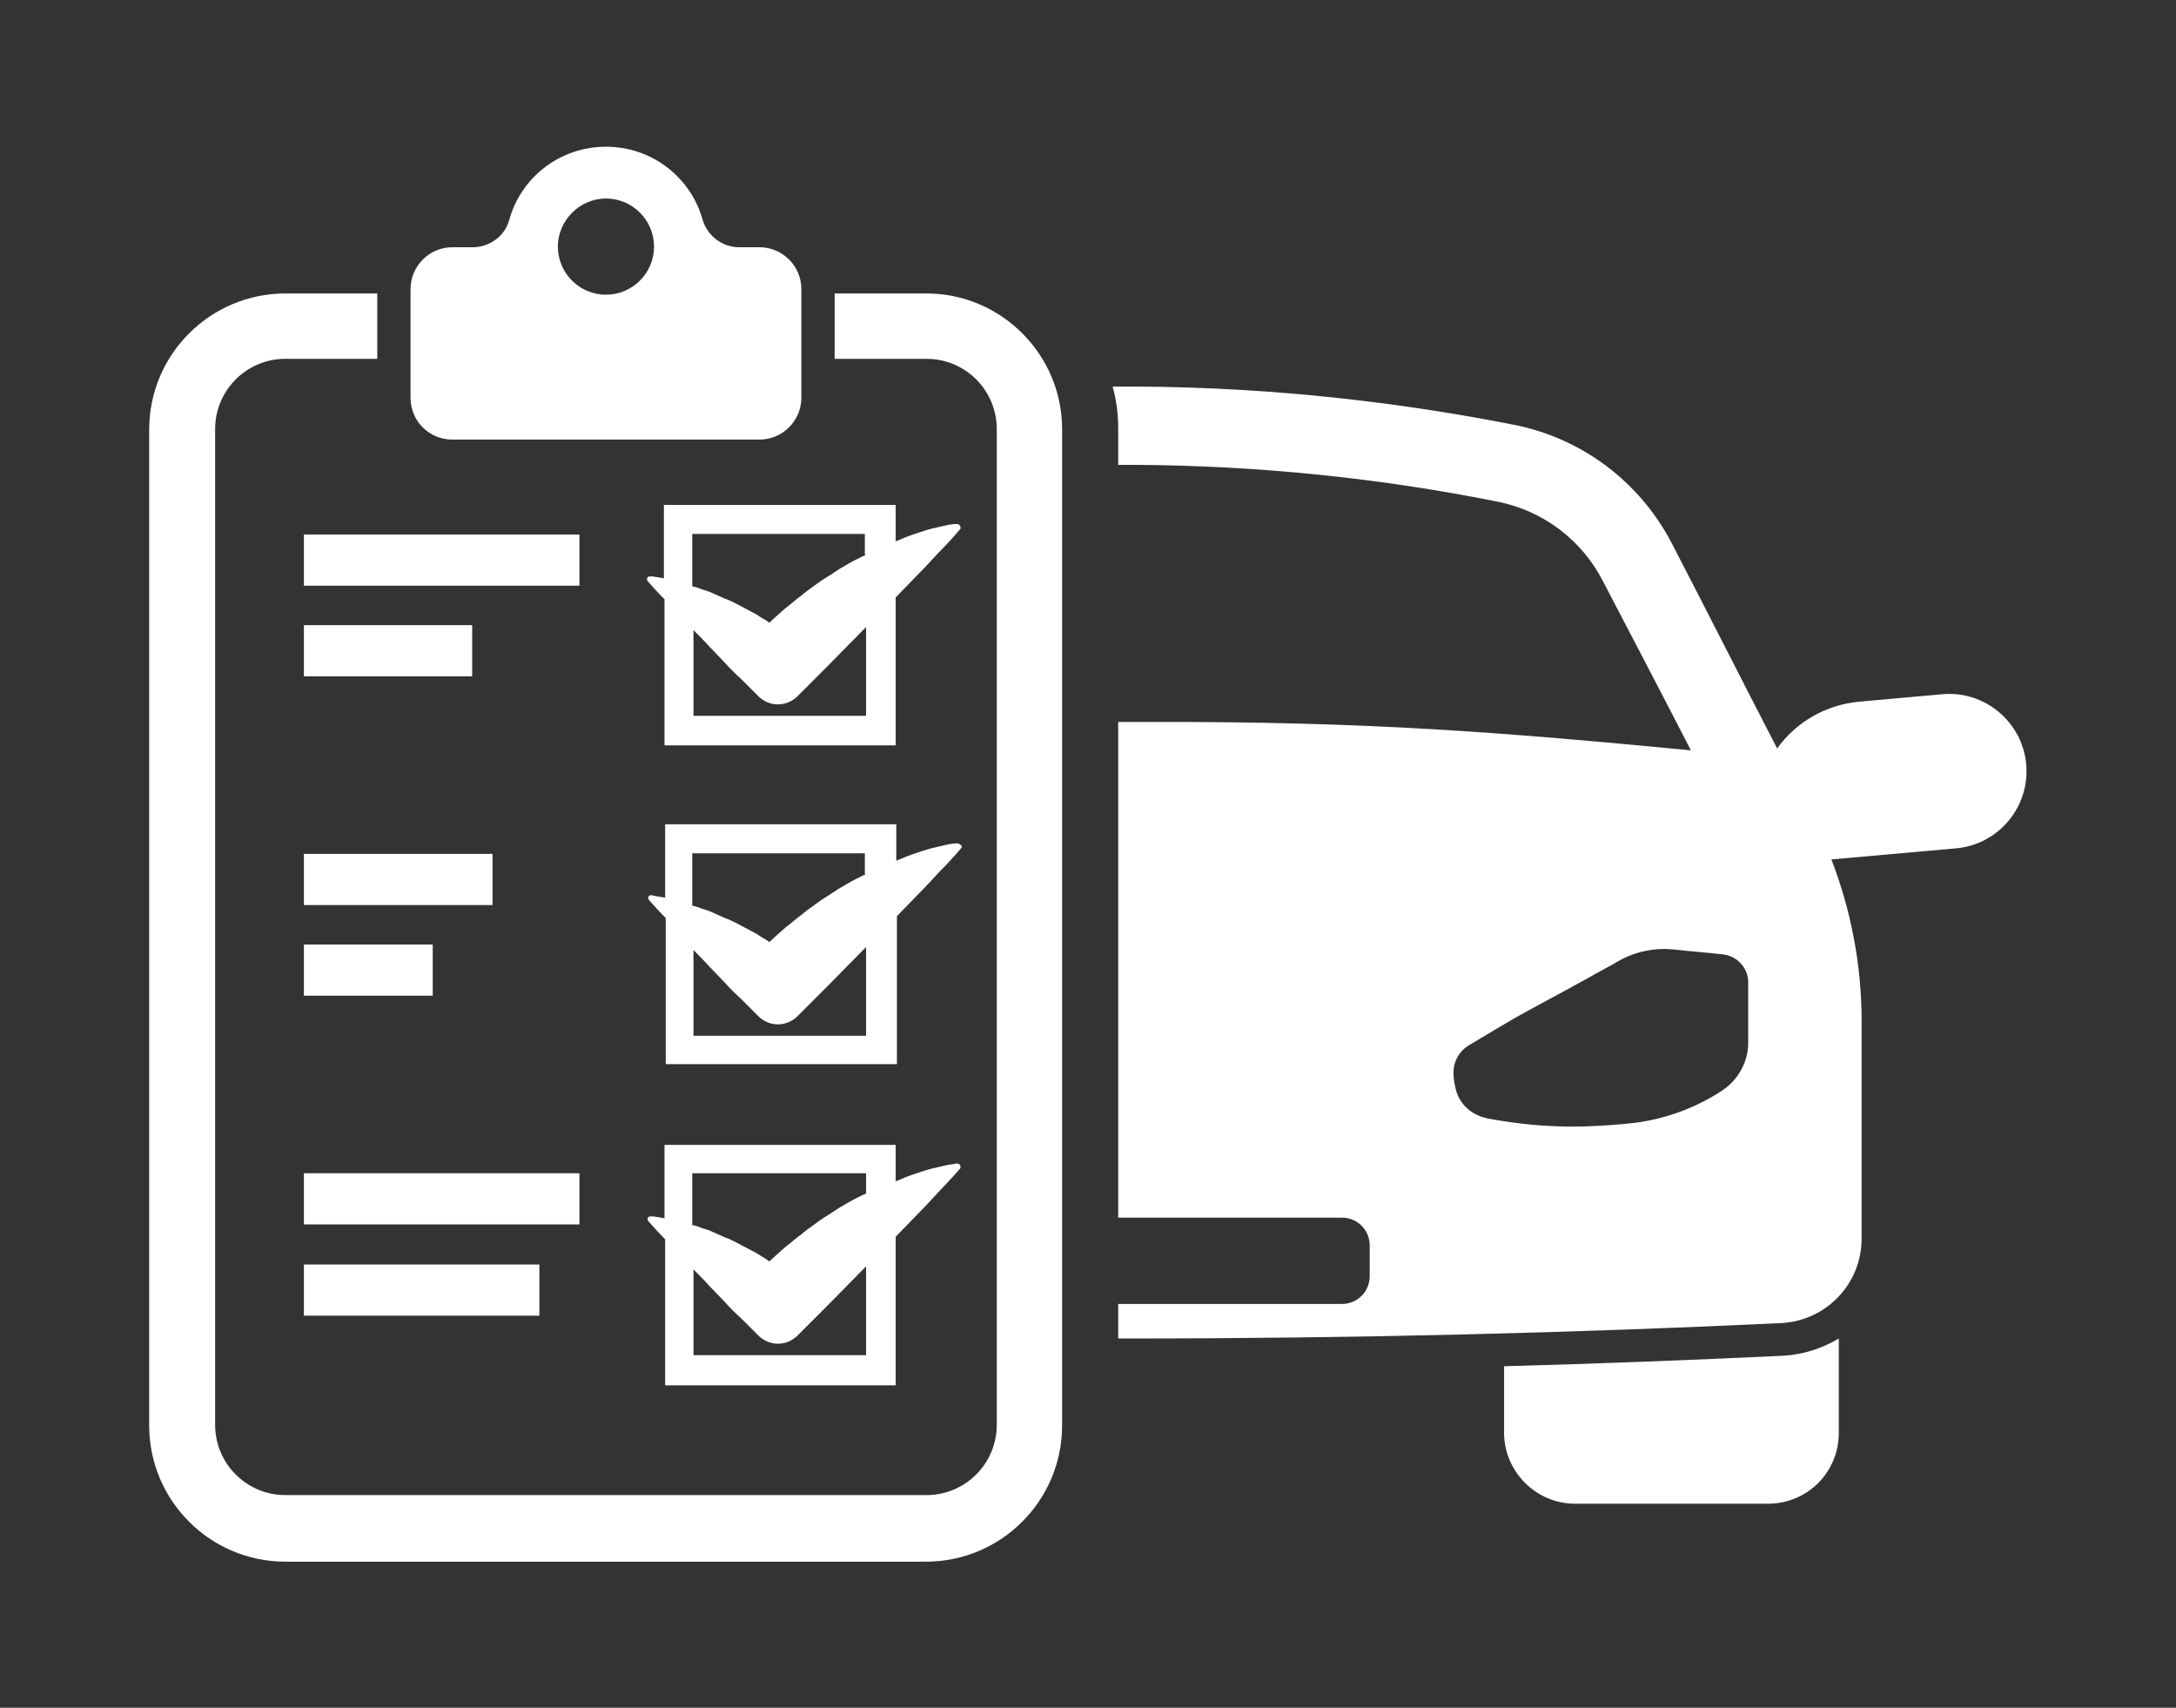
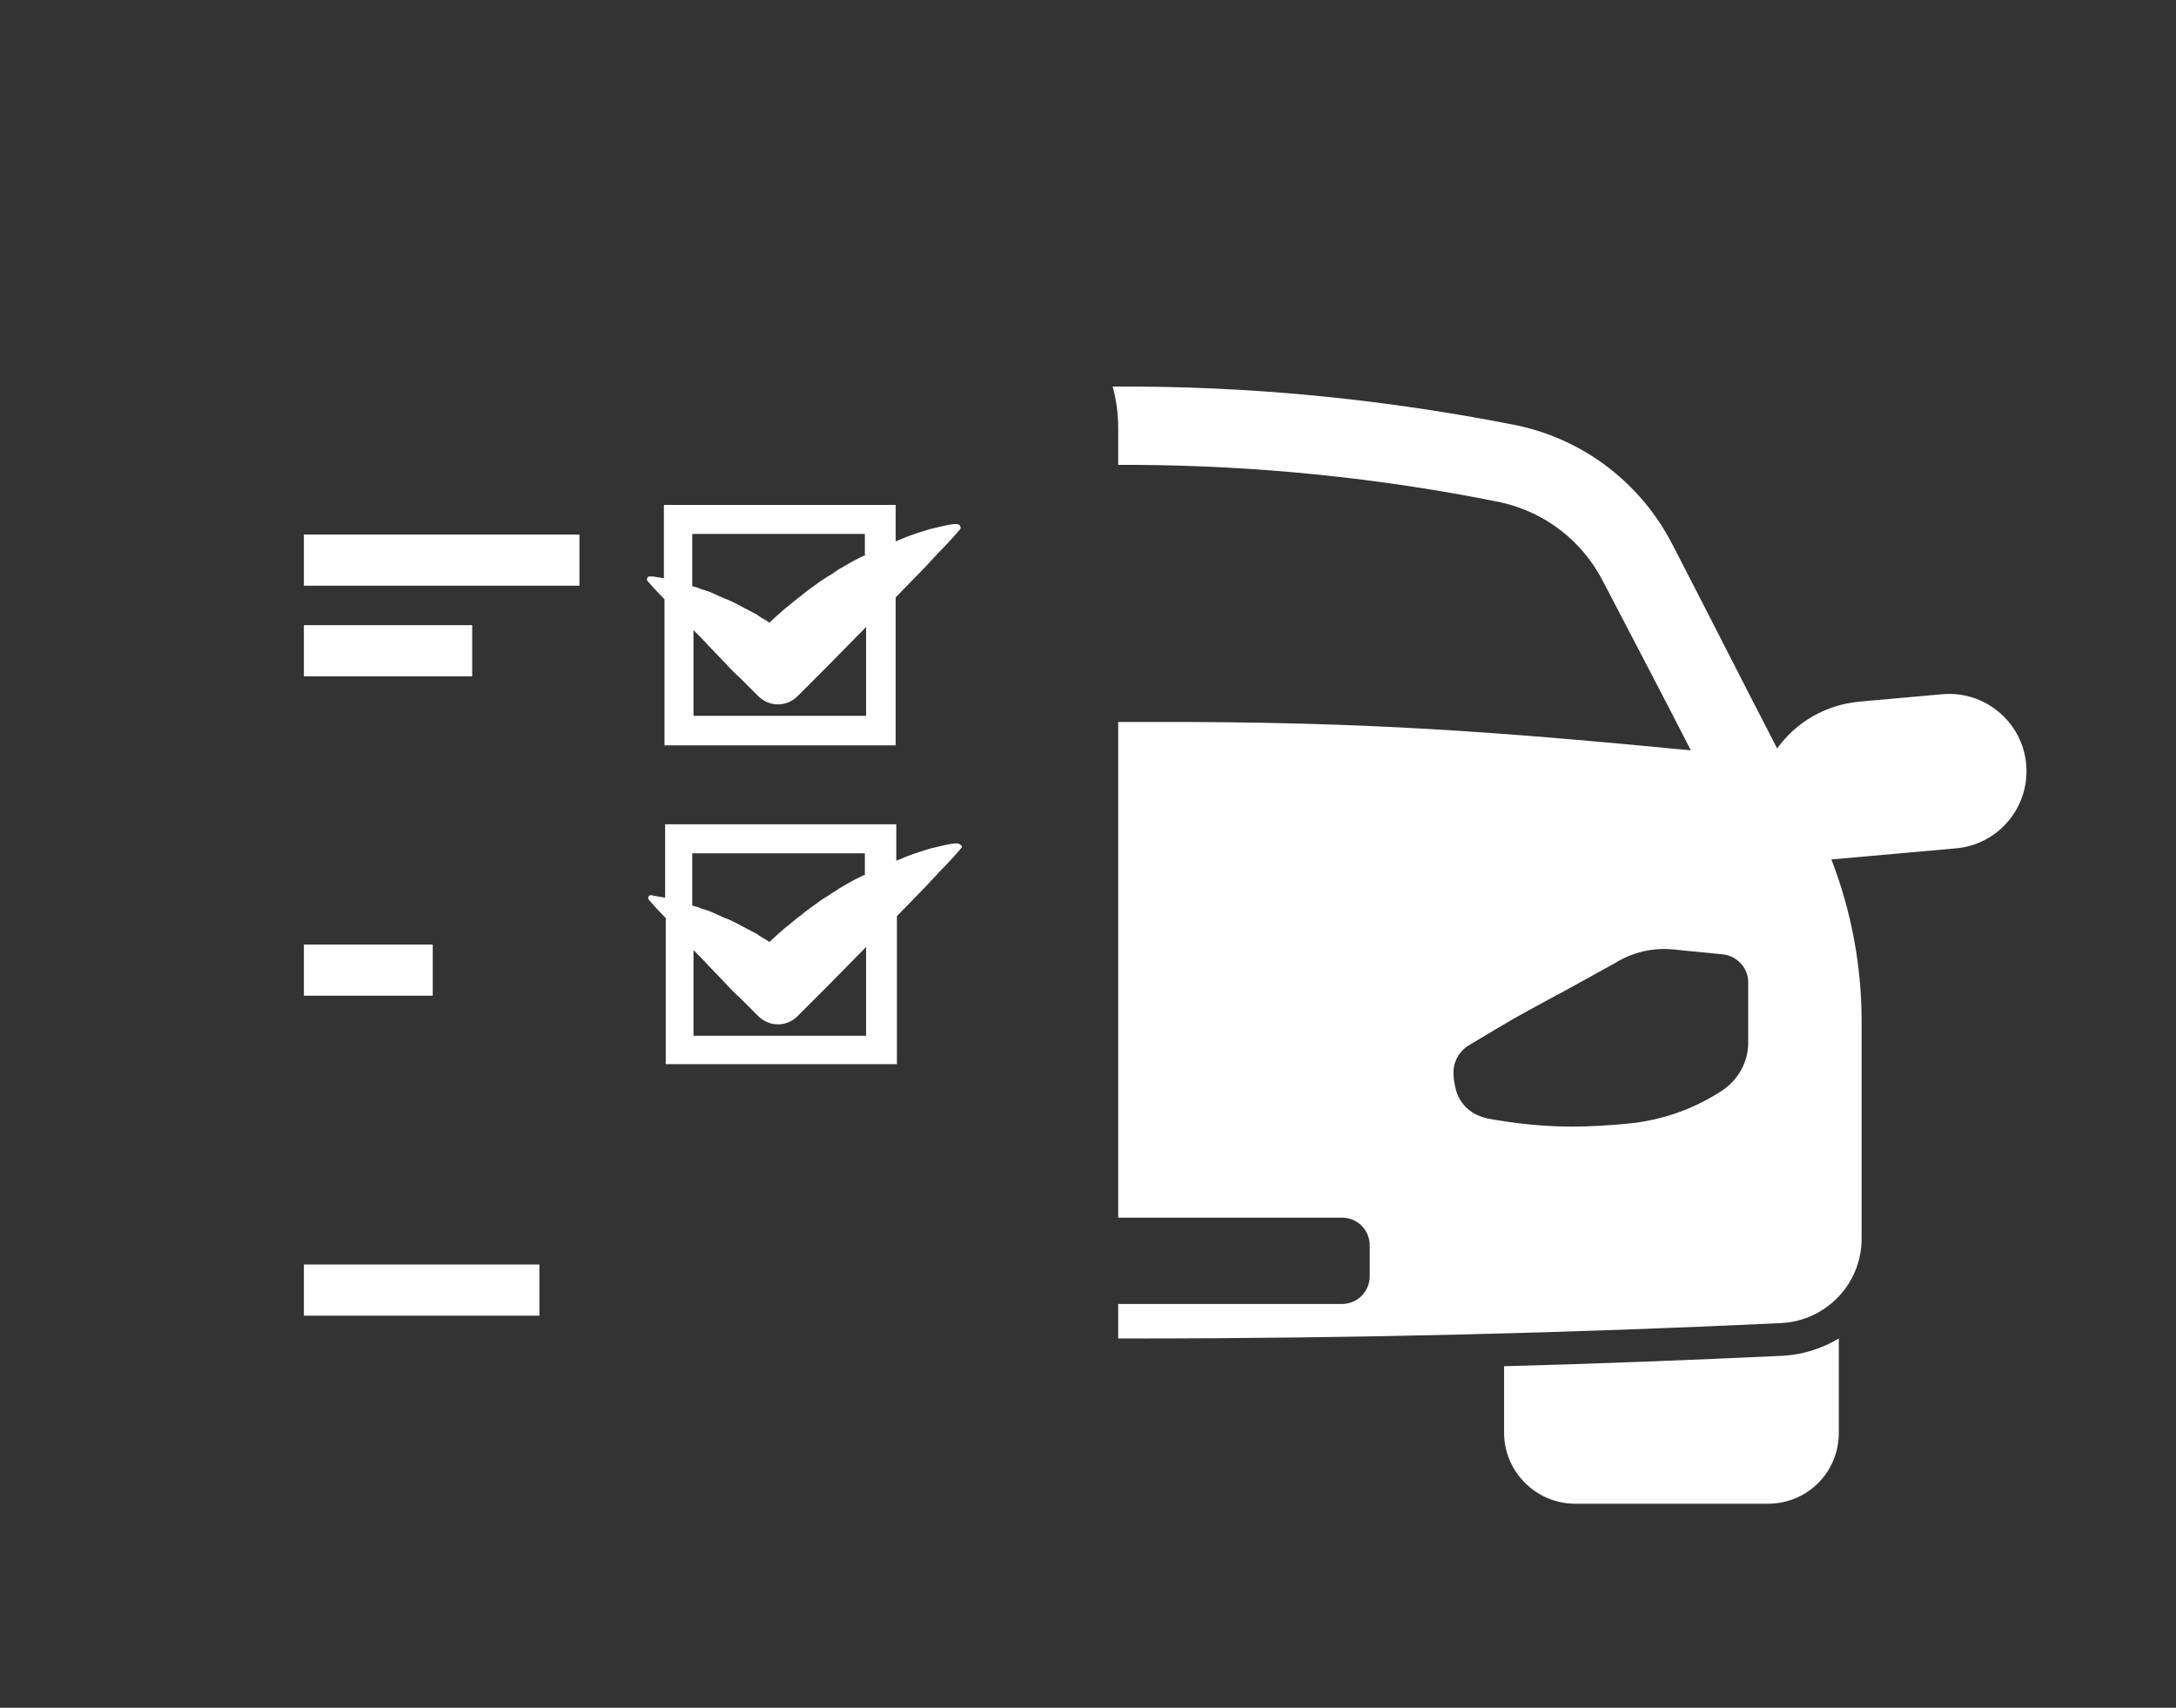
<svg xmlns="http://www.w3.org/2000/svg" version="1.0" id="Layer_1" x="0px" y="0px" viewBox="0 0 353 277" style="enable-background:new 0 0 353 277;" xml:space="preserve">
  <rect x="0" y="0" width="353" height="277" fill="#333333" stroke="none" />
  <style type="text/css">
	.st0{fill:#FFFFFF;}
</style>
  <g>
    <path class="st0" d="M289.3,219.9c-15,0.7-30.2,1.3-45.3,1.7v10.8c0,6.3,5.2,11.5,11.5,11.5h31.3c6.4,0,11.5-5.1,11.5-11.5v-15.3   C295.6,218.7,292.6,219.7,289.3,219.9z M181.4,211.5v5.6h1.9c36.6,0,71.9-0.9,105.7-2.5c7.3-0.4,13-6.4,13-13.7v-35.3   c0-9-1.7-17.9-4.9-26.2l20.2-1.8c6.9-0.6,12-6.7,11.4-13.6s-6.7-12-13.6-11.4l-13.4,1.2c-5.6,0.5-10.4,3.4-13.4,7.6   c-5.7-11-11.3-22.1-17-33.1c-5.2-10.1-14.6-17.2-25.7-19.4c-17.3-3.4-38.1-6.1-61.5-6.2h-3.6c0.6,2.2,0.9,4.4,0.9,6.8v5.9h2.6   c19.8,0.1,39.7,2.1,59.1,6c7.3,1.5,13.5,6.2,16.9,12.8c0,0,11.2,21.4,14.3,27.5c-30.5-2.9-52-4.7-88-4.6h-4.9v80.4h36.3   c2.5,0,4.5,2,4.5,4.5v5c0,2.5-2,4.5-4.5,4.5H181.4L181.4,211.5z M236.1,176.4c-0.2-0.8-0.3-1.6-0.3-2.2c-0.1-1.8,0.8-3.6,2.4-4.6   c3-1.8,5.5-3.3,7.4-4.4c4.1-2.3,6.3-3.4,11.9-6.5c1.9-1.1,3.7-2,5.2-2.9c2.7-1.5,5.8-2.1,8.8-1.8c2.7,0.3,5.3,0.5,8,0.8   c0.2,0,0.4,0.1,0.6,0.1c2,0.5,3.5,2.3,3.5,4.4v9.9c0,3-1.6,5.9-4.1,7.6c-4.2,2.8-9,4.6-14.1,5.3c-2.5,0.3-5.3,0.5-8.2,0.6   c-6.2,0.2-11.6-0.5-16-1.3c-0.1-0.1-0.2-0.1-0.3-0.1C238.5,180.7,236.6,178.9,236.1,176.4L236.1,176.4z" />
    <g>
-       <path class="st0" d="M73.4,71.3h49.8c3.8,0,6.8-3.1,6.8-6.8V46.9c0-3.8-3.1-6.8-6.8-6.8h-3.3c-2.7,0-5.1-1.8-5.9-4.4    c-1.9-6.9-8.2-11.9-15.7-11.9c-7.5,0-13.8,5-15.7,11.9c-0.7,2.6-3.2,4.4-5.9,4.4h-3.3c-3.8,0-6.8,3.1-6.8,6.8v17.6    C66.6,68.3,69.6,71.3,73.4,71.3 M98.3,32.2c4.3,0,7.8,3.5,7.8,7.8c0,4.3-3.5,7.8-7.8,7.8c-4.3,0-7.8-3.5-7.8-7.8    C90.5,35.8,94,32.2,98.3,32.2" />
-       <path class="st0" d="M150.3,47.6h-14.9c0,0.2,0,0.4,0,0.5v10.1h14.9c6.3,0,11.4,5.1,11.4,11.4v161.5c0,6.3-5.1,11.4-11.4,11.4    H46.3c-6.3,0-11.4-5.1-11.4-11.4V69.6c0-6.3,5.1-11.4,11.4-11.4h14.9V48.1c0-0.2,0-0.4,0-0.5H46.3c-12.2,0-22.1,9.9-22.1,22.1    v161.5c0,12.2,9.9,22.1,22.1,22.1h103.9c12.2,0,22.1-9.9,22.1-22.1V69.6C172.3,57.5,162.4,47.6,150.3,47.6" />
      <path class="st0" d="M107.7,81.9v11.9c-0.6-0.1-1.2-0.2-1.8-0.3l-0.4,0c-0.2,0-0.3,0-0.4,0.1c-0.2,0.2-0.2,0.5,0,0.7    c0.8,0.9,1.6,1.8,2.5,2.7l0.2,0.2v23.7h37.5v-24l3.4-3.5c1.2-1.2,2.4-2.5,3.5-3.7c1.2-1.2,2.4-2.5,3.5-3.8    c0.1-0.1,0.2-0.3,0.1-0.4c0-0.3-0.3-0.5-0.6-0.5l-0.4,0c-1.1,0.1-2.1,0.4-3,0.6c-1,0.2-1.9,0.5-2.8,0.8c-0.9,0.3-1.8,0.6-2.7,1    l-1,0.4v-5.9H107.7z M140.5,116.1h-28v-13.9c0.9,0.9,1.8,1.8,2.6,2.7l2.5,2.6c0.8,0.9,1.7,1.8,2.6,2.6l2.8,2.8    c1.8,1.8,4.6,1.8,6.4,0l1.3-1.3c0.6-0.6,1.2-1.2,1.8-1.8l1.8-1.8l6.2-6.3V116.1z M140.5,90l-0.5,0.2l-1.2,0.6    c-0.8,0.4-1.6,0.9-2.3,1.3c-0.4,0.2-0.8,0.5-1.1,0.7s-0.7,0.5-1.1,0.7l-1.1,0.7l-1.1,0.8c-0.7,0.5-1.4,1-2.1,1.6    c-0.7,0.5-1.4,1.1-2,1.6c-0.7,0.5-1.3,1.1-2,1.7c-0.4,0.4-0.8,0.7-1.2,1.1l-0.4-0.3c-0.5-0.3-1.1-0.6-1.6-1    c-0.6-0.3-1.1-0.6-1.7-0.9c-0.6-0.3-1.1-0.6-1.7-0.9c-0.6-0.3-1.2-0.6-1.8-0.8l-1.8-0.8c-0.6-0.3-1.2-0.5-1.9-0.7    c-0.5-0.2-1-0.4-1.6-0.5v-8.5h28V90z" />
      <path class="st0" d="M155.3,136.8l-0.4,0c-1.1,0.1-2.1,0.4-3,0.6c-1,0.2-1.9,0.5-2.8,0.8c-0.9,0.3-1.8,0.6-2.7,1l-1,0.4v-5.9    h-37.5v11.9c-0.6-0.1-1.2-0.2-1.8-0.3l-0.4-0.1c-0.2,0-0.3,0-0.4,0.1c-0.2,0.2-0.2,0.5,0,0.7c0.8,0.9,1.6,1.8,2.5,2.7l0.2,0.2    v23.7h37.5v-24l3.4-3.5c1.2-1.2,2.4-2.5,3.5-3.7c1.2-1.2,2.4-2.5,3.5-3.8c0.1-0.1,0.2-0.3,0.1-0.4    C155.8,137,155.6,136.8,155.3,136.8 M140.5,168h-28v-13.9c0.9,0.9,1.8,1.8,2.6,2.7l2.5,2.6c0.8,0.9,1.7,1.8,2.6,2.6l2.8,2.8    c1.8,1.8,4.6,1.8,6.4,0l1.3-1.3c0.6-0.6,1.2-1.2,1.8-1.8l1.8-1.8l6.2-6.3V168z M140.5,141.8l-0.5,0.2l-1.2,0.6    c-0.8,0.4-1.6,0.9-2.3,1.3c-0.4,0.2-0.8,0.5-1.1,0.7c-0.4,0.2-0.7,0.5-1.1,0.7l-1.1,0.7l-1.1,0.8c-0.7,0.5-1.4,1-2.1,1.6    c-0.7,0.5-1.4,1.1-2,1.6c-0.7,0.5-1.3,1.1-2,1.7c-0.4,0.4-0.8,0.7-1.2,1.1l-0.4-0.3c-0.5-0.3-1.1-0.6-1.6-1    c-0.6-0.3-1.1-0.6-1.7-0.9c-0.6-0.3-1.1-0.6-1.7-0.9c-0.6-0.3-1.2-0.6-1.8-0.8l-1.8-0.8c-0.6-0.3-1.2-0.5-1.9-0.7    c-0.5-0.2-1-0.4-1.6-0.5v-8.5h28V141.8z" />
-       <path class="st0" d="M145.3,224.6v-24l3.4-3.5c1.2-1.2,2.4-2.5,3.5-3.7c1.2-1.3,2.4-2.5,3.5-3.8c0.1-0.1,0.2-0.3,0.1-0.4    c0-0.3-0.3-0.5-0.6-0.5l-0.4,0.1c-1.1,0.1-2.1,0.4-3,0.6c-1,0.2-1.9,0.5-2.8,0.8c-0.9,0.3-1.8,0.6-2.7,1l-1,0.4v-5.9h-37.5v11.9    c-0.6-0.1-1.2-0.2-1.8-0.3l-0.4,0c-0.1,0-0.3,0-0.4,0.1c-0.2,0.2-0.2,0.5,0,0.7c0.8,0.9,1.6,1.8,2.5,2.7l0.2,0.2v23.7H145.3z     M112.5,190.3h28v3.3l-0.5,0.2l-1.2,0.6c-0.8,0.4-1.6,0.9-2.3,1.3c-0.4,0.2-0.8,0.5-1.1,0.7c-0.4,0.2-0.7,0.5-1.1,0.7l-1.1,0.7    l-1.1,0.8c-0.7,0.5-1.4,1-2.1,1.6c-0.7,0.5-1.4,1.1-2,1.6c-0.7,0.5-1.3,1.1-2,1.7c-0.4,0.4-0.8,0.7-1.2,1.1l-0.4-0.3    c-0.5-0.3-1.1-0.7-1.6-1c-0.6-0.3-1.1-0.6-1.7-0.9c-0.6-0.3-1.1-0.6-1.7-0.9c-0.6-0.3-1.2-0.6-1.8-0.8l-1.8-0.8    c-0.6-0.3-1.2-0.5-1.9-0.7c-0.5-0.2-1-0.4-1.6-0.5V190.3z M112.5,205.9c0.9,0.9,1.8,1.8,2.6,2.7l2.5,2.6c0.8,0.9,1.7,1.8,2.6,2.6    l2.8,2.8c1.8,1.8,4.6,1.8,6.4,0l1.3-1.3c0.6-0.6,1.2-1.2,1.8-1.8l1.8-1.8l6.2-6.3v14.4h-28V205.9z" />
      <rect x="49.3" y="86.7" class="st0" width="44.7" height="8.3" />
      <rect x="49.3" y="101.4" class="st0" width="27.3" height="8.3" />
-       <rect x="49.3" y="138.5" class="st0" width="30.6" height="8.3" />
      <rect x="49.3" y="153.2" class="st0" width="20.9" height="8.3" />
-       <rect x="49.3" y="190.3" class="st0" width="44.7" height="8.3" />
      <rect x="49.3" y="205.1" class="st0" width="38.2" height="8.3" />
    </g>
  </g>
</svg>